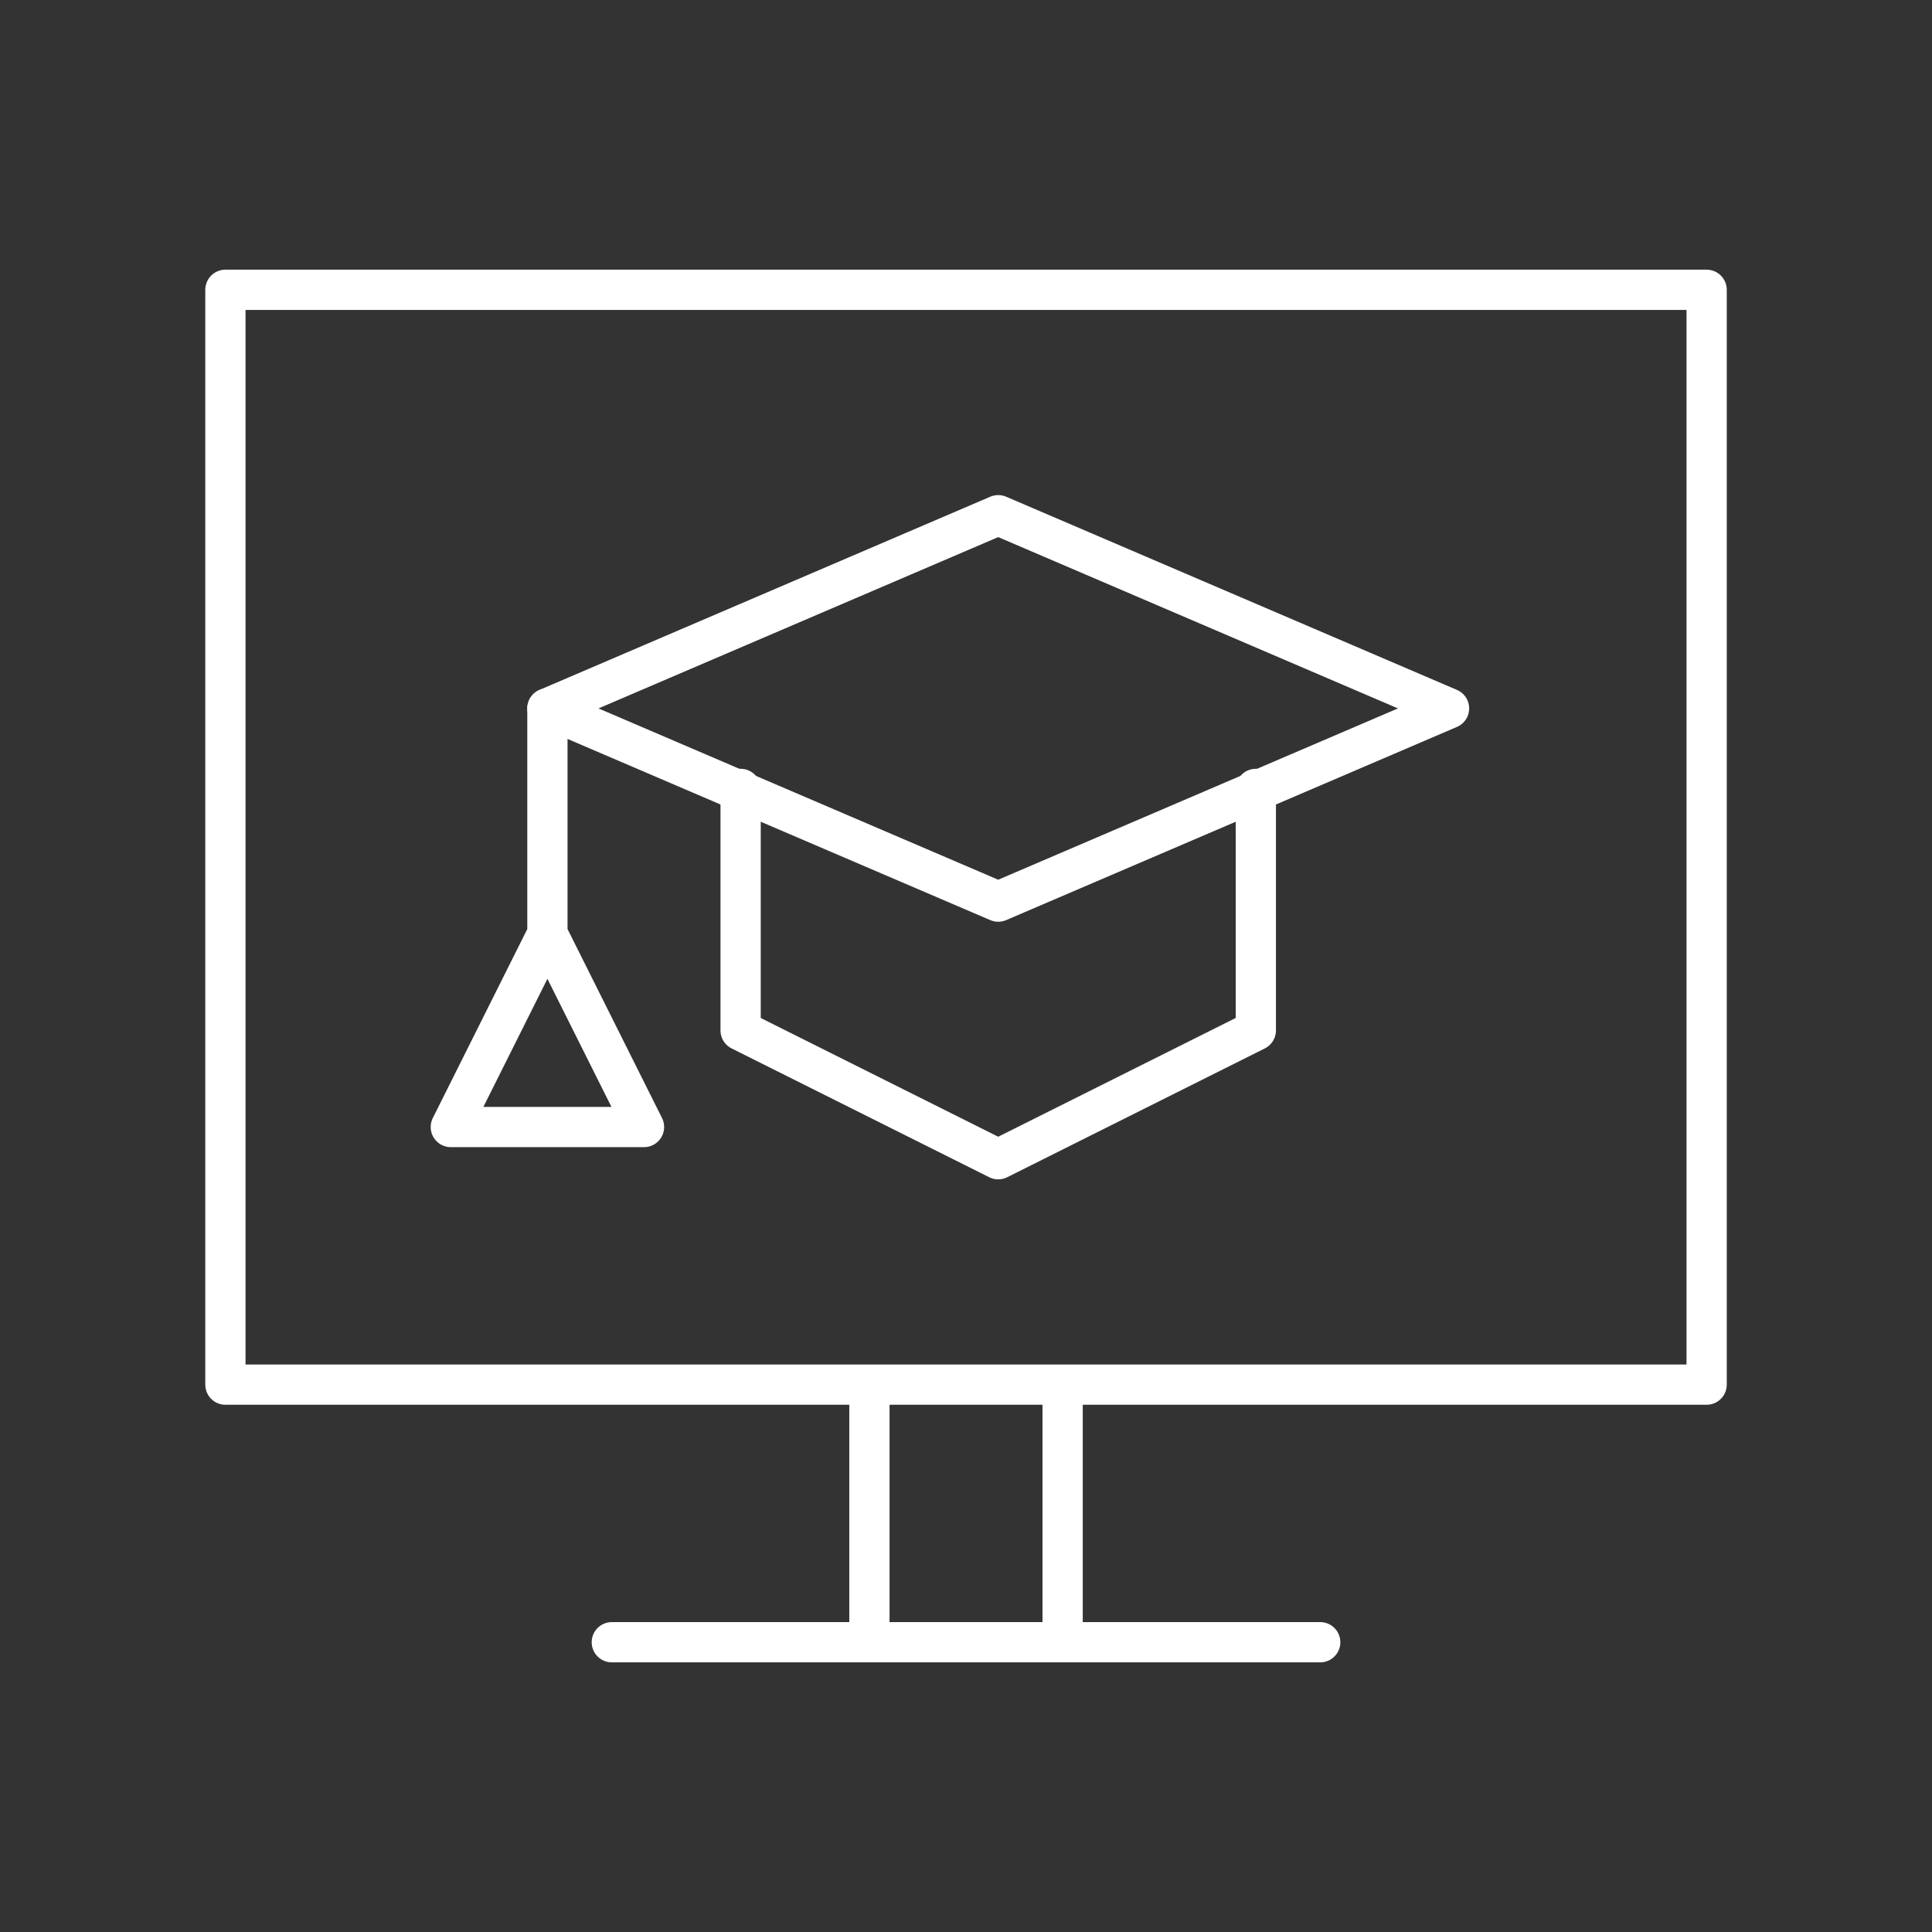
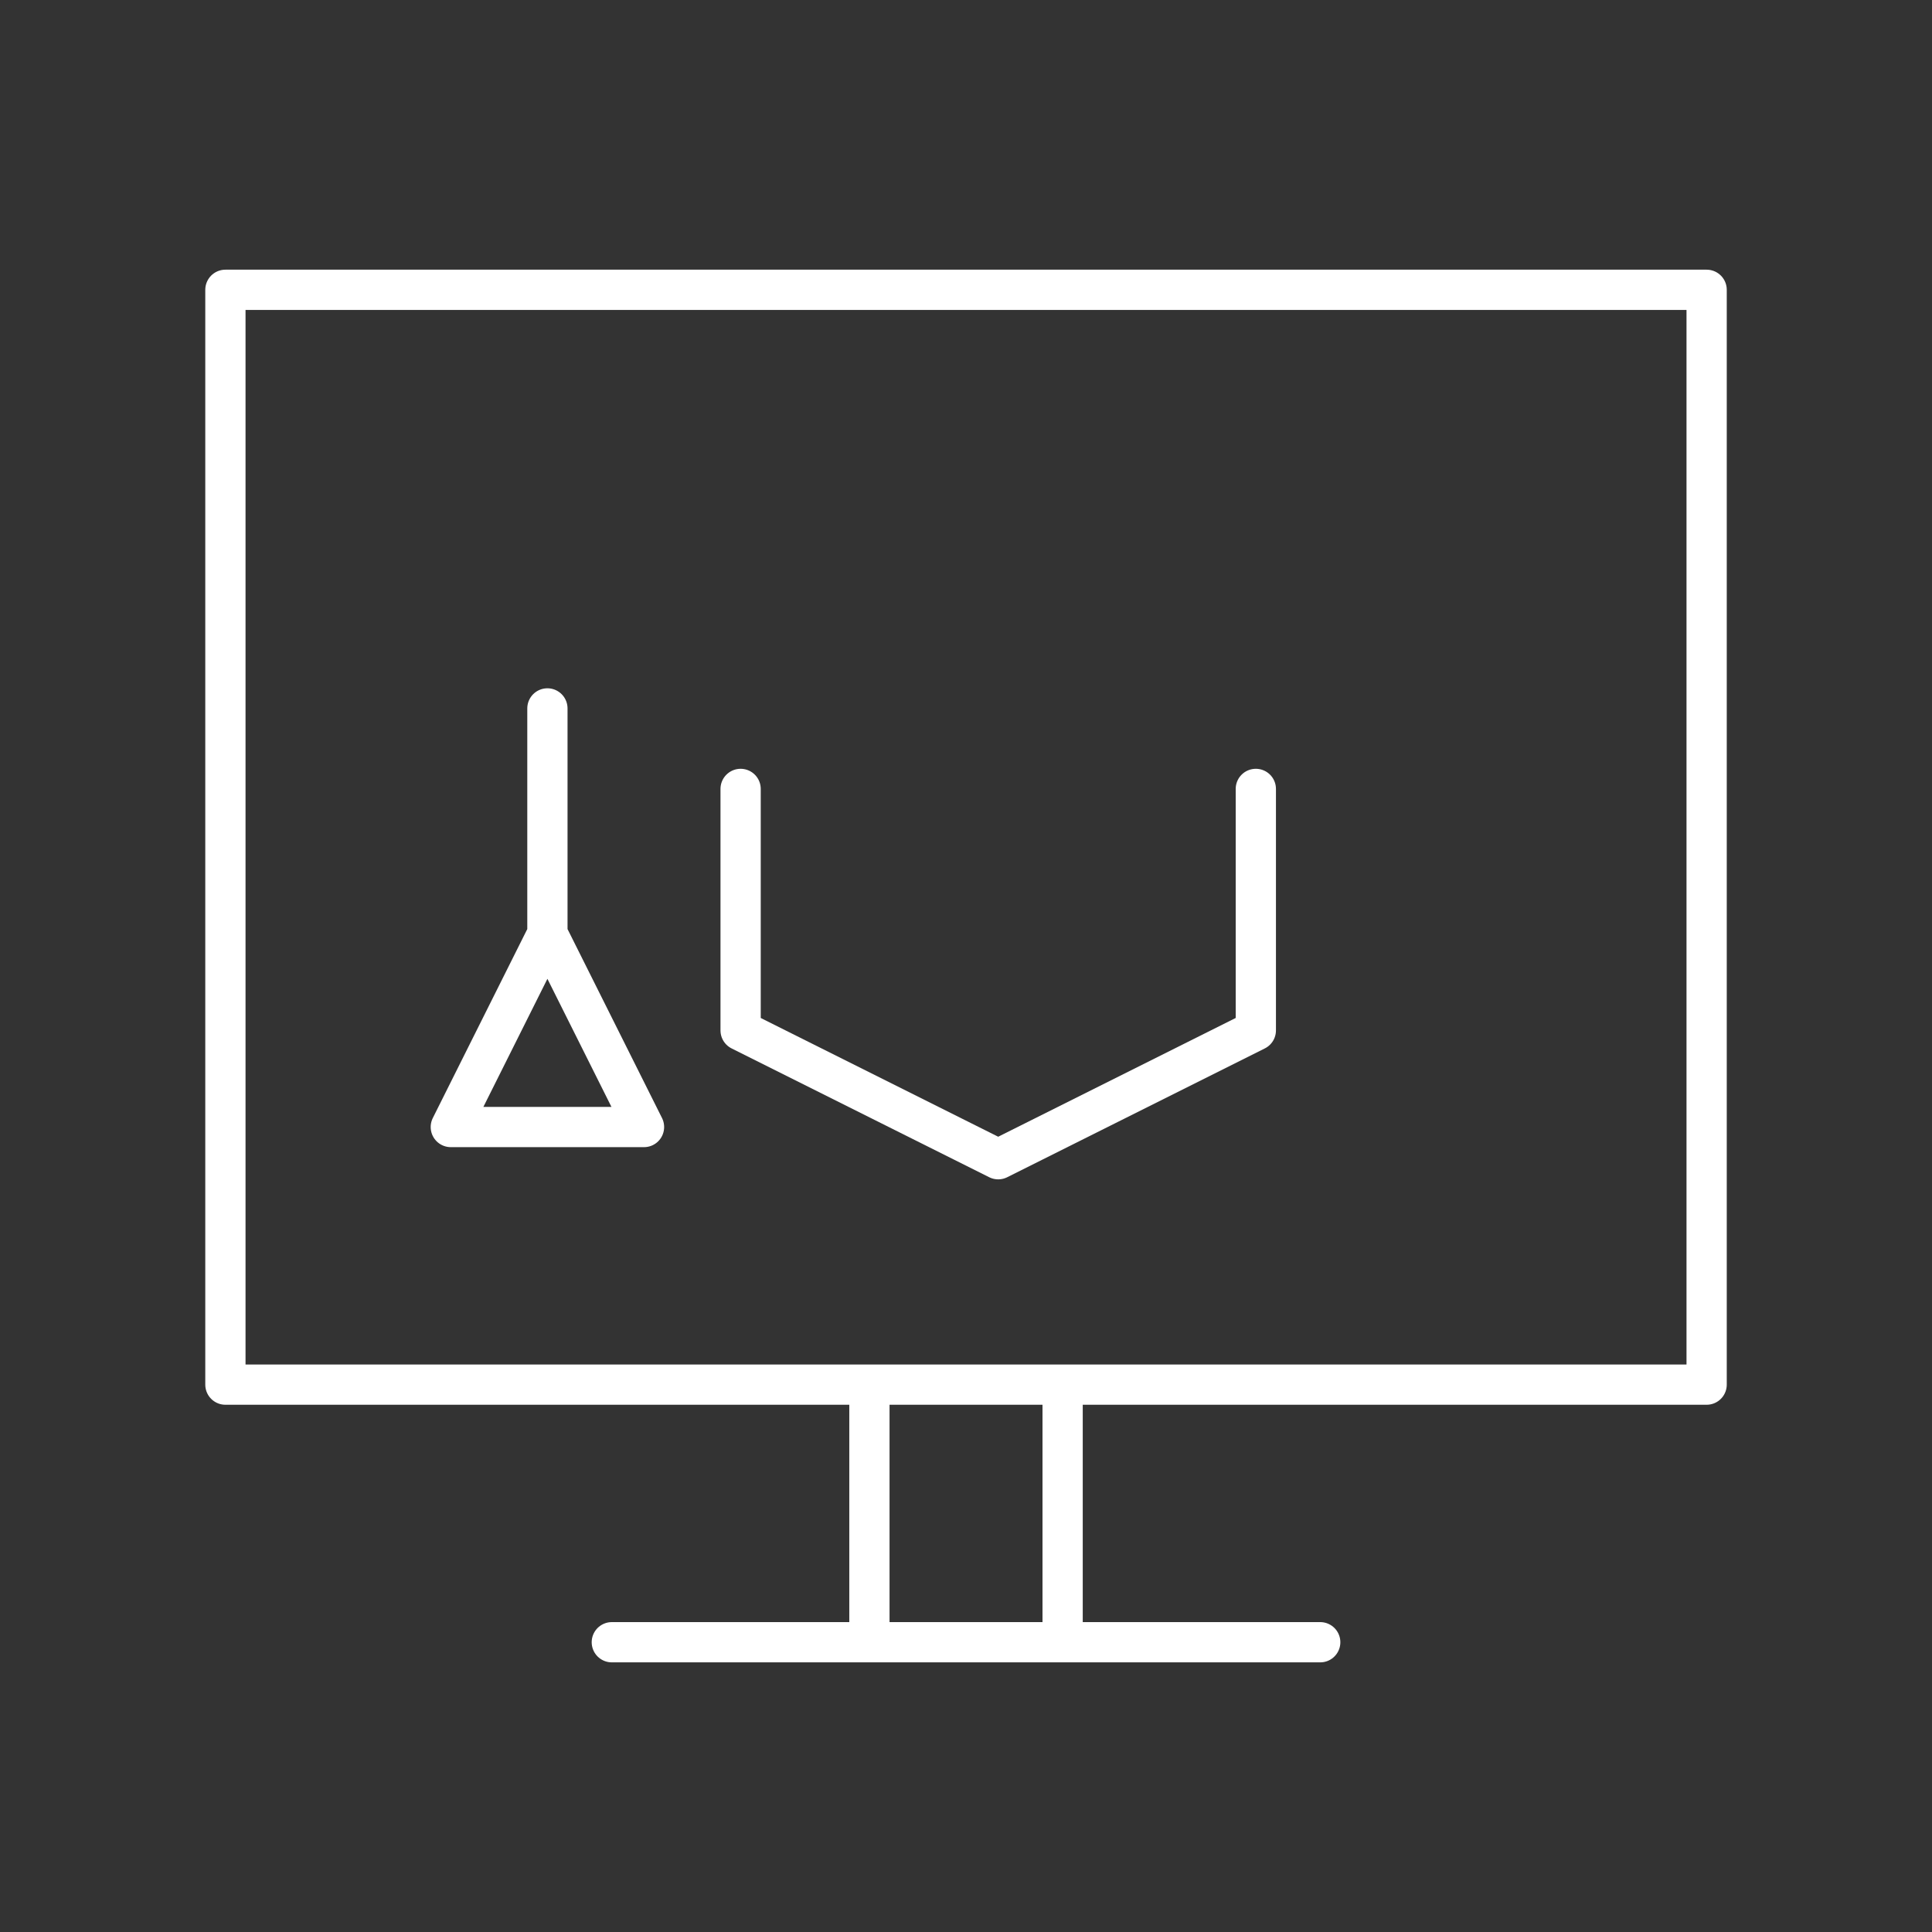
<svg xmlns="http://www.w3.org/2000/svg" version="1.1" id="Layer_1" x="0px" y="0px" viewBox="0 0 400 400" style="enable-background:new 0 0 400 400;" xml:space="preserve">
  <rect x="0" y="0" width="400" height="400" fill="#333333" stroke="none" />
  <style type="text/css">
	.st0{fill:none;stroke:#FFFFFF;stroke-width:0.5;stroke-linecap:round;stroke-linejoin:round;stroke-miterlimit:166.667;}
</style>
  <g transform="matrix(16.667,0,0,16.667,0,0)">
    <g>
      <path class="st0" d="M2.8,3.6h18.4v13.6H2.8V3.6z M7.6,20.4h8.8 M10.8,17.2v3.2 M13.2,17.2v3.2" />
-       <path class="st0" d="M12.4,11.2L18,8.8l-5.6-2.4L6.8,8.8L12.4,11.2z" />
      <path class="st0" d="M9.2,9.8v3l3.2,1.6l3.2-1.6v-3 M6.8,8.8v2.8 M6.8,11.6L5.6,14H8L6.8,11.6" />
    </g>
  </g>
</svg>